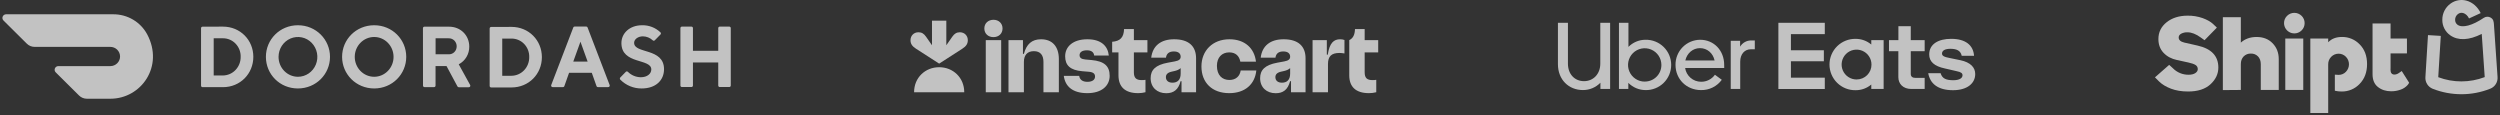
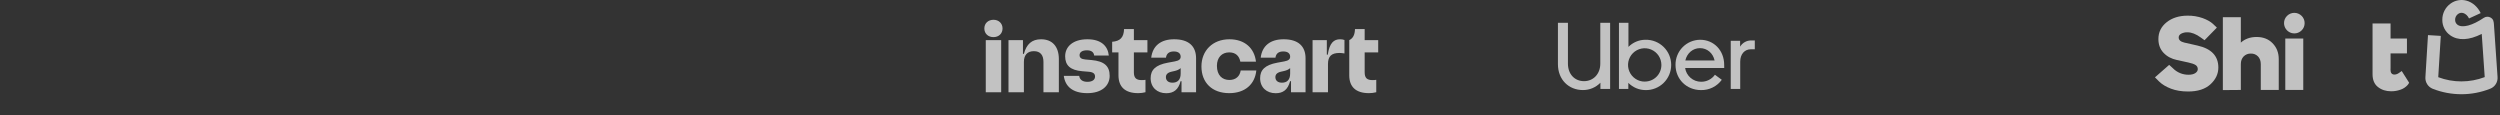
<svg xmlns="http://www.w3.org/2000/svg" width="888" height="41" viewBox="0 0 888 41" fill="none">
  <rect x="0" y="0" width="888" height="41" fill="#333333" stroke="none" />
  <g opacity="0.7">
-     <path d="M75.903 13.598V26.812H79.197C80.038 26.799 80.868 26.618 81.637 26.279C82.407 25.941 83.101 25.451 83.678 24.839C84.862 23.585 85.51 21.919 85.484 20.194C85.509 19.338 85.365 18.484 85.059 17.684C84.753 16.883 84.293 16.151 83.703 15.529C83.124 14.916 82.425 14.429 81.65 14.097C80.875 13.764 80.04 13.594 79.197 13.597H75.904L75.903 13.598ZM79.197 9.456C85.338 9.456 89.983 14.213 89.983 20.194C89.983 26.175 85.338 30.96 79.197 30.96H71.931C71.862 30.959 71.794 30.944 71.73 30.917C71.666 30.89 71.609 30.85 71.56 30.8C71.512 30.751 71.474 30.692 71.448 30.628C71.422 30.563 71.41 30.495 71.41 30.425V10.012C71.41 9.716 71.644 9.476 71.931 9.476L79.197 9.456ZM105.81 27.272C108.599 27.28 111.117 25.565 112.191 22.926C112.717 21.636 112.857 20.222 112.595 18.854C112.334 17.486 111.681 16.224 110.716 15.22C109.768 14.232 108.542 13.555 107.202 13.279C105.861 13.002 104.468 13.139 103.206 13.671C100.629 14.759 98.946 17.335 98.941 20.194C98.941 24.092 102.01 27.253 105.81 27.272ZM105.812 8.968C112.275 8.968 117.216 14.062 117.216 20.194C117.216 26.326 112.275 31.42 105.81 31.42C99.347 31.42 94.448 26.351 94.448 20.194C94.448 14.037 99.391 8.968 105.812 8.968ZM132.915 27.272C136.717 27.262 139.793 24.097 139.79 20.199C139.785 16.298 136.702 13.14 132.902 13.138C129.098 13.138 126.014 16.295 126.009 20.194C126.009 22.072 126.736 23.873 128.032 25.201C128.666 25.855 129.424 26.375 130.263 26.731C131.101 27.087 132.004 27.271 132.915 27.272ZM132.914 8.968C139.356 8.968 144.297 14.037 144.297 20.194C144.297 26.351 139.336 31.42 132.914 31.42C126.493 31.42 121.51 26.351 121.51 20.194C121.51 14.037 126.451 8.968 132.914 8.968ZM159.367 13.598H154.722V19.285H159.367C159.734 19.302 160.1 19.242 160.444 19.111C160.787 18.981 161.1 18.781 161.363 18.524C161.9 18.003 162.206 17.281 162.213 16.522C162.226 16.136 162.162 15.752 162.023 15.393C161.885 15.033 161.675 14.705 161.406 14.428C161.143 14.156 160.825 13.942 160.474 13.8C160.123 13.658 159.746 13.591 159.367 13.604V13.598ZM150.228 10.012C150.228 9.716 150.463 9.476 150.75 9.476H159.496C163.666 9.476 166.683 12.609 166.683 16.544C166.715 19.205 165.262 21.649 162.942 22.84L166.976 30.153C167.031 30.237 167.063 30.335 167.066 30.436C167.07 30.537 167.046 30.637 166.996 30.724C166.947 30.811 166.875 30.881 166.787 30.928C166.7 30.974 166.601 30.995 166.502 30.986H162.962C162.864 30.988 162.767 30.962 162.684 30.91C162.6 30.859 162.532 30.785 162.488 30.698L158.601 23.46H154.705V30.409C154.706 30.478 154.693 30.547 154.668 30.611C154.642 30.676 154.604 30.735 154.556 30.785C154.507 30.834 154.45 30.874 154.386 30.902C154.322 30.929 154.254 30.944 154.184 30.945H150.774C150.704 30.944 150.636 30.929 150.572 30.902C150.508 30.874 150.45 30.834 150.402 30.785C150.354 30.735 150.316 30.676 150.29 30.611C150.264 30.547 150.252 30.478 150.253 30.409L150.229 10.013L150.228 10.012ZM178.396 13.699V26.914H181.689C182.53 26.903 183.359 26.723 184.129 26.385C184.899 26.048 185.594 25.559 186.171 24.949C187.356 23.696 188.005 22.031 187.981 20.307C188.008 19.449 187.865 18.595 187.56 17.792C187.255 16.99 186.795 16.256 186.205 15.633C185.625 15.02 184.924 14.531 184.148 14.199C183.372 13.867 182.535 13.697 181.691 13.701L178.396 13.699ZM181.689 9.551C187.829 9.551 192.475 14.314 192.475 20.307C192.475 26.299 187.829 31.062 181.689 31.062H174.445C174.376 31.061 174.307 31.047 174.243 31.019C174.179 30.992 174.122 30.952 174.073 30.902C174.025 30.852 173.987 30.794 173.961 30.729C173.936 30.665 173.923 30.596 173.924 30.526V10.114C173.924 9.817 174.158 9.577 174.445 9.577L181.689 9.551ZM206.177 14.806L203.628 21.872H208.72L206.177 14.806ZM202.133 25.866L200.465 30.57C200.431 30.68 200.362 30.777 200.268 30.844C200.173 30.911 200.059 30.944 199.944 30.939H196.325C196.233 30.948 196.14 30.932 196.057 30.892C195.973 30.852 195.902 30.791 195.85 30.714C195.797 30.637 195.765 30.547 195.757 30.453C195.749 30.36 195.765 30.265 195.804 30.18L203.623 9.787C203.66 9.679 203.73 9.586 203.824 9.523C203.918 9.459 204.031 9.428 204.144 9.434H208.193C208.306 9.427 208.419 9.458 208.513 9.522C208.608 9.586 208.679 9.679 208.715 9.787L216.534 30.18C216.573 30.266 216.589 30.36 216.581 30.453C216.572 30.547 216.54 30.637 216.487 30.714C216.435 30.791 216.363 30.852 216.28 30.891C216.196 30.93 216.103 30.947 216.011 30.938H212.394C212.279 30.943 212.165 30.909 212.071 30.842C211.976 30.775 211.907 30.679 211.874 30.568L210.205 25.864H202.133V25.866ZM220.729 15.265C220.729 11.888 223.575 8.968 228.069 8.968C230.489 8.914 232.832 9.82 234.587 11.487C234.641 11.537 234.683 11.598 234.712 11.666C234.742 11.733 234.757 11.806 234.757 11.88C234.757 11.954 234.742 12.026 234.712 12.094C234.683 12.162 234.641 12.222 234.587 12.273L232.583 14.314C232.535 14.364 232.478 14.403 232.414 14.43C232.351 14.457 232.282 14.471 232.213 14.471C232.144 14.471 232.076 14.457 232.013 14.43C231.949 14.403 231.892 14.364 231.844 14.314C230.9 13.429 229.66 12.928 228.366 12.908C226.569 12.908 225.24 13.978 225.24 15.213C225.24 19.205 235.862 16.901 235.862 24.582C235.857 28.475 232.99 31.42 227.919 31.42C226.511 31.434 225.115 31.165 223.813 30.629C222.511 30.093 221.33 29.3 220.341 28.299C220.287 28.248 220.245 28.187 220.216 28.119C220.187 28.052 220.172 27.979 220.172 27.905C220.172 27.832 220.187 27.759 220.216 27.691C220.245 27.624 220.287 27.563 220.341 27.512L222.28 25.523C222.328 25.471 222.386 25.43 222.451 25.401C222.516 25.373 222.587 25.358 222.658 25.358C222.729 25.358 222.799 25.373 222.864 25.401C222.929 25.43 222.987 25.471 223.036 25.523C224.256 26.733 225.899 27.419 227.617 27.438C229.863 27.438 231.343 26.209 231.343 24.668C231.343 20.675 220.726 22.98 220.726 15.297M255.125 9.985V18.055H246.134V9.985C246.135 9.916 246.122 9.847 246.096 9.782C246.071 9.718 246.033 9.659 245.984 9.61C245.936 9.56 245.878 9.521 245.814 9.493C245.751 9.466 245.682 9.451 245.613 9.451H242.203C242.133 9.451 242.065 9.466 242.001 9.493C241.938 9.521 241.88 9.56 241.832 9.61C241.783 9.659 241.745 9.718 241.719 9.782C241.694 9.847 241.681 9.916 241.682 9.985V30.375C241.682 30.671 241.917 30.911 242.203 30.911H245.613C245.899 30.911 246.134 30.671 246.134 30.375V22.177H255.119V30.375C255.119 30.671 255.354 30.911 255.639 30.911H259.05C259.337 30.911 259.571 30.671 259.571 30.375V9.985C259.571 9.916 259.559 9.847 259.533 9.782C259.507 9.718 259.469 9.659 259.421 9.61C259.372 9.56 259.315 9.521 259.251 9.493C259.187 9.466 259.119 9.451 259.05 9.451H255.639C255.501 9.454 255.369 9.512 255.273 9.612C255.176 9.712 255.123 9.846 255.125 9.985ZM52.267 12.172C49.901 7.787 45.273 5.057 40.24 5.074H2.158C1.9 5.075 1.649 5.152 1.435 5.295C1.221 5.438 1.054 5.64 0.955 5.877C0.857 6.113 0.831 6.372 0.881 6.623C0.932 6.873 1.055 7.102 1.237 7.282L9.533 15.514C10.265 16.243 11.263 16.651 12.301 16.651H39.148C41.061 16.631 42.625 18.146 42.646 20.033C42.666 21.919 41.132 23.465 39.218 23.484H20.71C20.452 23.484 20.201 23.56 19.986 23.702C19.772 23.844 19.604 24.046 19.504 24.283C19.404 24.519 19.378 24.779 19.428 25.03C19.478 25.281 19.602 25.511 19.784 25.691L28.085 33.93C28.822 34.659 29.817 35.067 30.854 35.066H39.225C50.117 35.066 58.352 23.574 52.267 12.167" fill="white" />
    <path d="M387.712 21.329L385.498 21.125C384.046 20.999 383.462 20.49 383.462 19.599C383.462 18.555 384.352 17.868 386.082 17.868C387.712 17.868 388.526 18.579 388.653 19.725H393.845C393.514 16.341 391.122 13.948 386.236 13.948C381.146 13.948 378.345 16.545 378.345 19.98C378.345 23.187 380.101 24.943 384.454 25.3L386.644 25.477C388.347 25.605 388.958 26.19 388.958 27.208C388.958 28.277 388.068 29.066 386.236 29.066C384.53 29.066 383.513 28.302 383.335 26.954H377.862C378.345 30.644 380.941 33.087 386.21 33.087C391.326 33.087 394.151 30.466 394.151 26.928C394.151 23.493 392.267 21.737 387.712 21.329ZM369.795 13.948C366.538 13.948 364.603 15.653 363.687 19.141H363.356V14.254H358.215V32.782H363.687V21.991C363.687 19.522 364.959 18.174 367.25 18.174C369.515 18.174 370.635 19.574 370.635 21.966V32.782H376.106V20.999C376.106 16.519 373.766 13.948 369.795 13.948ZM352.896 7.026C351.038 7.026 349.638 8.249 349.638 10.106C349.638 11.964 351.012 13.185 352.871 13.185C354.729 13.185 356.102 11.963 356.102 10.106C356.102 8.273 354.729 7.026 352.896 7.026ZM355.619 14.254H350.147V32.782H355.619V14.254ZM402.752 10.335H399.266C399.164 13.313 397.891 14.61 395.041 14.839V18.606H397.281V26.75C397.281 30.847 399.622 33.087 404.279 33.087C405.155 33.087 406.027 32.975 406.875 32.757V28.352C406.438 28.425 405.996 28.459 405.553 28.453C403.592 28.453 402.752 27.716 402.752 25.654V18.606H407.563V14.254H402.752V10.335ZM489.537 18.606V14.254H484.728V10.335H481.291C481.215 12.396 480.605 13.592 479.255 14.254V26.75C479.255 30.847 481.597 33.087 486.254 33.087C487.13 33.087 488.003 32.975 488.851 32.757V28.352C488.413 28.425 487.97 28.459 487.527 28.453C485.567 28.453 484.728 27.716 484.728 25.654V18.606H489.537ZM471.621 19.421H471.289V14.253H466.225V32.782H471.697V22.755C471.697 19.98 472.944 18.809 475.795 18.809C476.278 18.809 476.813 18.861 477.551 18.987V14.203C477.052 14.028 476.527 13.942 475.998 13.948C473.783 13.948 472.256 15.221 471.621 19.421ZM436.677 28.405C434.107 28.405 432.249 26.699 432.249 23.39C432.249 20.439 433.979 18.606 436.626 18.606C438.891 18.606 440.189 19.878 440.571 21.915H446.119C445.585 17.155 442.175 13.948 436.703 13.948C430.696 13.948 426.752 18.02 426.752 23.595C426.752 29.371 430.544 33.087 436.626 33.087C442.15 33.087 445.738 30.008 446.247 25.018H440.698C440.394 27.055 438.993 28.405 436.677 28.405ZM417.056 13.948C412.296 13.948 409.421 16.29 408.911 20.489H414.154C414.332 19.038 415.274 18.275 416.928 18.275C418.607 18.275 419.371 19.038 419.371 20.133C419.371 21.049 418.786 21.533 417.285 21.812L414.79 22.271C410.388 23.085 408.708 24.892 408.708 27.768C408.708 31.051 411.024 33.113 414.231 33.113C416.851 33.113 418.557 31.891 419.346 28.837H419.676V32.782H424.844V20.693C424.844 16.494 422.324 13.948 417.056 13.948ZM416.445 29.371C414.969 29.371 414.129 28.582 414.129 27.411C414.129 26.444 414.714 25.783 416.165 25.452L417.183 25.223C418.061 25.02 418.742 24.748 419.372 24.204V26.164C419.372 28.429 418.175 29.371 416.445 29.371ZM455.943 13.948C451.183 13.948 448.308 16.29 447.799 20.489H453.042C453.22 19.038 454.162 18.275 455.815 18.275C457.496 18.275 458.259 19.038 458.259 20.133C458.259 21.049 457.674 21.533 456.172 21.812L453.678 22.271C449.275 23.085 447.595 24.892 447.595 27.768C447.595 31.051 449.911 33.113 453.118 33.113C455.74 33.113 457.445 31.891 458.234 28.837H458.565V32.782H463.731V20.693C463.731 16.494 461.211 13.948 455.943 13.948ZM455.332 29.371C453.856 29.371 453.016 28.582 453.016 27.411C453.016 26.444 453.602 25.783 455.052 25.452L456.07 25.223C456.948 25.02 457.63 24.748 458.259 24.204V26.164C458.259 28.429 457.063 29.371 455.332 29.371Z" fill="white" />
-     <path d="M340.936 11.459C339.812 11.459 339.009 11.949 338.269 13.014L336.135 16.078V7.332H331.045V16.078L328.912 13.014C328.173 11.949 327.37 11.459 326.245 11.459C324.546 11.459 323.416 12.713 323.411 14.258C323.406 15.58 324.03 16.442 325.344 17.289L333.59 22.601L341.836 17.289C343.151 16.442 343.775 15.58 343.77 14.258C343.766 12.713 342.634 11.459 340.936 11.459Z" fill="white" />
-     <path d="M333.59 23.874C338.491 23.874 342.508 27.532 342.497 32.782H324.683C324.673 27.534 328.689 23.874 333.59 23.874Z" fill="white" />
-     <path d="M631.683 8.099H648.168V12.133H636.136V17.86H647.834V21.757H636.136V27.581H648.168V31.615H631.683V8.099ZM693.697 32.039C698.751 32.039 701.599 29.619 701.599 26.295C701.599 23.927 699.912 22.16 696.383 21.394L692.652 20.631C690.486 20.228 689.804 19.825 689.804 19.018C689.804 17.973 690.849 17.332 692.773 17.332C694.858 17.332 696.403 17.893 696.807 19.821H701.179C700.941 16.19 698.331 13.794 693.039 13.794C688.465 13.794 685.254 15.682 685.254 19.341C685.254 21.87 687.021 23.516 690.833 24.318L695.003 25.282C696.649 25.605 697.089 26.049 697.089 26.73C697.089 27.816 695.847 28.497 693.838 28.497C691.313 28.497 689.869 27.936 689.308 26.008H684.911C685.553 29.631 688.239 32.039 693.697 32.039ZM683.641 31.599H678.909C675.94 31.599 674.295 29.752 674.295 27.42V18.183H670.967V14.246H674.311V9.305H678.707V14.246H683.641V18.183H678.707V26.295C678.707 27.218 679.349 27.662 680.353 27.662H683.641V31.599ZM664.682 14.254V15.819C663.134 14.511 661.171 13.796 659.144 13.803C657.931 13.777 656.724 13.994 655.596 14.441C654.467 14.887 653.439 15.555 652.572 16.404C651.704 17.253 651.015 18.267 650.545 19.386C650.074 20.505 649.832 21.707 649.832 22.921C649.832 24.134 650.074 25.336 650.545 26.455C651.015 27.574 651.704 28.588 652.572 29.437C653.439 30.286 654.467 30.954 655.596 31.401C656.724 31.847 657.931 32.064 659.144 32.039C661.171 32.047 663.135 31.332 664.682 30.022V31.591H669.067V14.246L664.682 14.254ZM659.507 28.231C658.455 28.243 657.424 27.942 656.544 27.366C655.663 26.791 654.974 25.966 654.563 24.998C654.153 24.029 654.039 22.961 654.237 21.928C654.435 20.895 654.936 19.944 655.676 19.197C656.416 18.449 657.361 17.938 658.392 17.729C659.423 17.52 660.492 17.622 661.465 18.022C662.438 18.422 663.269 19.102 663.855 19.977C664.44 20.851 664.752 21.879 664.751 22.931C664.757 23.624 664.626 24.312 664.365 24.954C664.104 25.596 663.718 26.181 663.229 26.673C662.741 27.165 662.16 27.555 661.52 27.822C660.879 28.087 660.192 28.224 659.499 28.223L659.507 28.231Z" fill="white" />
    <path d="M621.897 17.501C619.691 17.501 618.126 19.228 618.126 21.878V31.599H614.758V14.488H618.085V16.578C618.496 15.885 619.084 15.315 619.789 14.926C620.494 14.538 621.29 14.345 622.095 14.367H623.305V17.501H621.897ZM612.43 23.044C612.43 17.941 608.8 14.125 603.887 14.125C602.726 14.133 601.578 14.37 600.509 14.823C599.441 15.277 598.472 15.937 597.659 16.765C596.847 17.594 596.206 18.576 595.774 19.653C595.342 20.731 595.127 21.883 595.142 23.044C595.142 28.142 599.075 31.998 604.206 31.998C605.639 32.026 607.057 31.708 608.342 31.072C609.627 30.436 610.74 29.5 611.587 28.344L609.143 26.553C608.582 27.336 607.84 27.971 606.98 28.404C606.12 28.838 605.168 29.056 604.206 29.042C602.834 29.035 601.511 28.538 600.475 27.639C599.439 26.741 598.759 25.501 598.558 24.145H612.438L612.43 23.044ZM598.631 21.474C599.232 18.865 601.317 17.098 603.847 17.098C606.376 17.098 608.457 18.865 609.022 21.474H598.631ZM584.473 14.125C583.347 14.126 582.233 14.35 581.194 14.784C580.156 15.218 579.214 15.854 578.422 16.654V8.099H575.054V31.599H578.382V29.429C579.994 31.06 582.188 31.984 584.481 31.998C585.67 32.024 586.853 31.811 587.959 31.373C589.066 30.936 590.074 30.282 590.924 29.449C591.774 28.617 592.449 27.623 592.911 26.526C593.372 25.43 593.609 24.252 593.609 23.062C593.609 21.872 593.372 20.694 592.911 19.597C592.449 18.5 591.774 17.507 590.924 16.674C590.074 15.842 589.066 15.188 587.959 14.75C586.853 14.312 585.67 14.1 584.481 14.125H584.473ZM584.231 28.989C583.057 28.995 581.908 28.652 580.929 28.003C579.95 27.354 579.187 26.43 578.734 25.346C578.282 24.263 578.162 23.07 578.389 21.918C578.616 20.766 579.18 19.707 580.01 18.877C580.839 18.046 581.897 17.48 583.049 17.252C584.2 17.023 585.394 17.142 586.478 17.593C587.562 18.043 588.487 18.806 589.137 19.784C589.787 20.761 590.132 21.91 590.128 23.084C590.129 23.858 589.977 24.625 589.681 25.341C589.385 26.056 588.951 26.706 588.403 27.253C587.855 27.801 587.204 28.234 586.488 28.529C585.772 28.824 585.005 28.975 584.231 28.973V28.989ZM562.651 28.828C565.902 28.828 568.427 26.335 568.427 22.6V8.099H571.916V31.599H568.467V29.377C567.661 30.209 566.695 30.87 565.627 31.319C564.558 31.767 563.41 31.994 562.251 31.986C557.237 31.986 553.377 28.332 553.377 22.79V8.099H556.931V22.62C556.931 26.375 559.351 28.828 562.651 28.828Z" fill="white" />
    <path d="M803.029 31.947V22.796C803.029 21.664 802.709 20.754 802.068 20.064C801.409 19.368 800.48 18.991 799.522 19.031C798.548 18.988 797.601 19.365 796.921 20.064C796.269 20.754 795.943 21.664 795.943 22.796V31.947L789.558 31.998V6.116H795.943V15.13C797.42 13.801 799.29 13.137 801.553 13.137C803.914 13.137 805.814 13.887 807.253 15.389C808.692 16.89 809.412 18.759 809.412 20.996V31.956L803.029 31.947Z" fill="white" />
    <path d="M817.532 10.797C816.487 11.84 814.916 12.152 813.551 11.587C812.187 11.022 811.296 9.692 811.294 8.215C811.278 7.243 811.666 6.308 812.365 5.632C813.05 4.947 813.979 4.561 814.948 4.561C815.918 4.561 816.847 4.947 817.532 5.632C818.23 6.309 818.616 7.243 818.601 8.215C818.616 9.186 818.23 10.121 817.532 10.797ZM818.121 31.948H811.736V13.682H818.121V31.948Z" fill="white" />
    <path d="M776.995 5.562C778.829 5.531 780.653 5.825 782.384 6.431C783.958 7.008 785.176 7.69 786.037 8.477C786.598 8.983 787.434 9.807 787.434 9.807L783.052 14.285C783.052 14.285 782.174 13.658 781.757 13.353C780.059 12.098 778.459 11.47 776.958 11.472C776.193 11.444 775.433 11.614 774.753 11.966C774.161 12.296 773.866 12.745 773.866 13.312C773.866 14.196 774.53 14.8 775.859 15.121L780.574 16.19C785.495 17.298 787.956 19.894 787.956 23.979C787.956 26.242 787.024 28.228 785.162 29.938C783.299 31.647 780.653 32.5 777.226 32.499C774.914 32.499 772.885 32.167 771.137 31.502C769.389 30.838 767.984 29.989 766.922 28.957L765.439 27.471L770.485 23.047C770.485 23.047 771.446 23.867 771.831 24.263C773.291 25.741 775.287 26.566 777.366 26.549C778.396 26.549 779.202 26.353 779.783 25.96C780.363 25.567 780.652 25.102 780.649 24.563C780.67 23.964 780.367 23.399 779.855 23.087C779.327 22.75 778.485 22.456 777.328 22.204L773.27 21.319C771.3 20.903 769.706 20.05 768.489 18.758C767.272 17.466 766.663 15.836 766.663 13.868C766.663 11.449 767.635 9.464 769.579 7.912C771.522 6.359 773.995 5.576 776.995 5.562Z" fill="white" />
    <path d="M855.715 29.377L853.098 25.228C852.755 25.495 852.397 25.743 852.027 25.971C851.594 26.279 851.083 26.458 850.553 26.488C849.592 26.488 849.111 25.922 849.111 24.79V24.415H849.128V18.959H854.949V13.683H849.128V8.327H842.729V26.371C842.729 28.389 843.368 29.902 844.647 30.91C845.927 31.917 847.489 32.422 849.335 32.423C850.473 32.43 851.603 32.236 852.674 31.85C853.631 31.532 854.489 30.97 855.163 30.22C855.395 29.973 855.581 29.688 855.715 29.377Z" fill="white" />
-     <path d="M838.159 15.766C836.525 14.055 834.253 13.099 831.886 13.128C829.791 13.128 828.155 13.756 826.98 15.012V13.682H820.628V40.139H826.975V22.833C826.958 21.84 827.344 20.881 828.044 20.177C828.731 19.468 829.677 19.068 830.664 19.068C831.651 19.068 832.596 19.468 833.283 20.177C834.712 21.66 834.712 24.007 833.283 25.49C832.607 26.214 831.654 26.616 830.664 26.596C830.22 26.598 829.777 26.572 829.337 26.517V32.227C830.134 32.421 830.952 32.513 831.772 32.502C834.18 32.534 836.491 31.554 838.141 29.8C839.901 28.004 840.781 25.655 840.779 22.752C840.777 19.849 839.904 17.52 838.159 15.766Z" fill="white" />
    <path d="M874.318 33.467C870.82 33.471 867.352 32.816 864.096 31.536C862.424 30.867 861.377 29.194 861.506 27.398L862.422 12.47L866.965 12.747L866.066 27.417C871.386 29.425 877.258 29.414 882.571 27.387C882.459 25.741 881.872 17.092 881.514 12.044C876.97 14.335 873.131 14.514 870.306 12.528C868.527 11.269 867.481 9.215 867.512 7.035C867.492 4.755 868.581 2.608 870.432 1.277C872.06 0.091 874.138 -0.294 876.083 0.229C878.237 0.809 880.123 2.464 881.132 4.653L876.996 6.553C876.554 5.591 875.75 4.851 874.9 4.62C874.26 4.447 873.575 4.587 873.054 4.998C872.415 5.476 872.044 6.232 872.057 7.03C872.034 7.728 872.357 8.392 872.919 8.805C874.649 10.023 878.142 9.096 882.261 6.327C882.979 5.845 883.908 5.81 884.659 6.239C885.717 6.844 885.777 7.701 885.859 8.889L887.13 27.34C887.279 29.155 886.218 30.852 884.522 31.513C881.275 32.804 877.812 33.467 874.318 33.467Z" fill="white" />
  </g>
</svg>